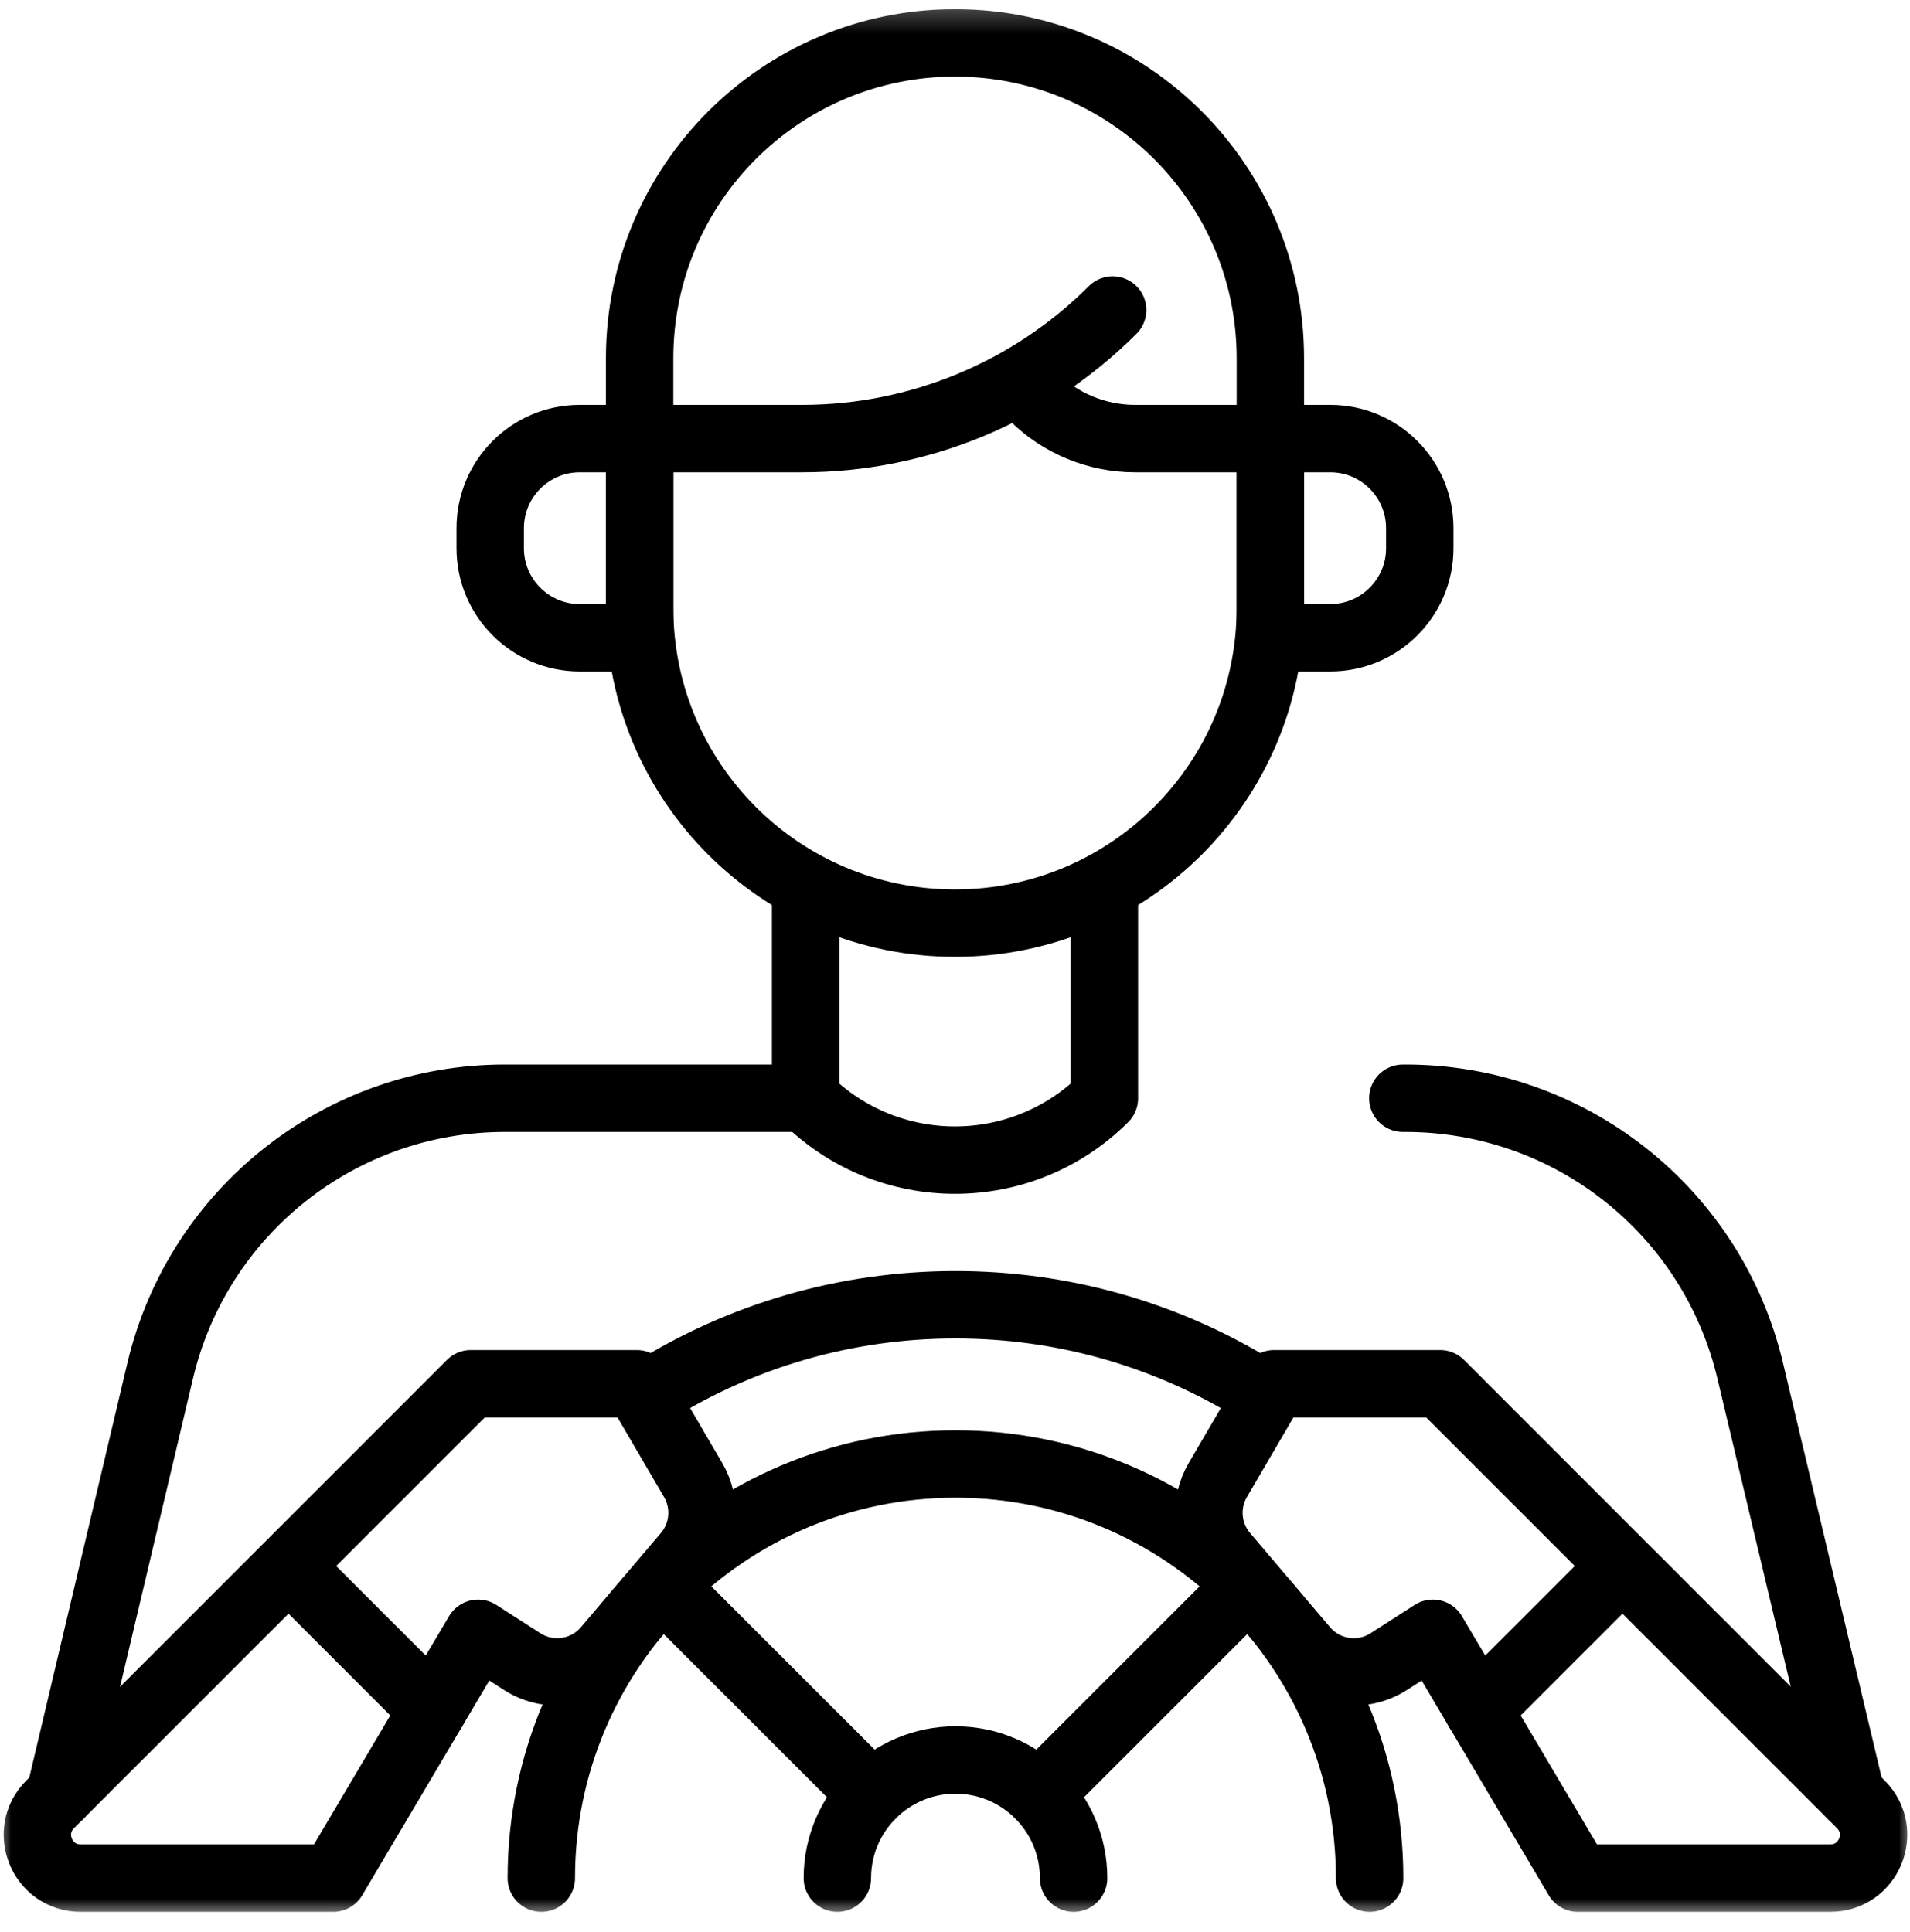
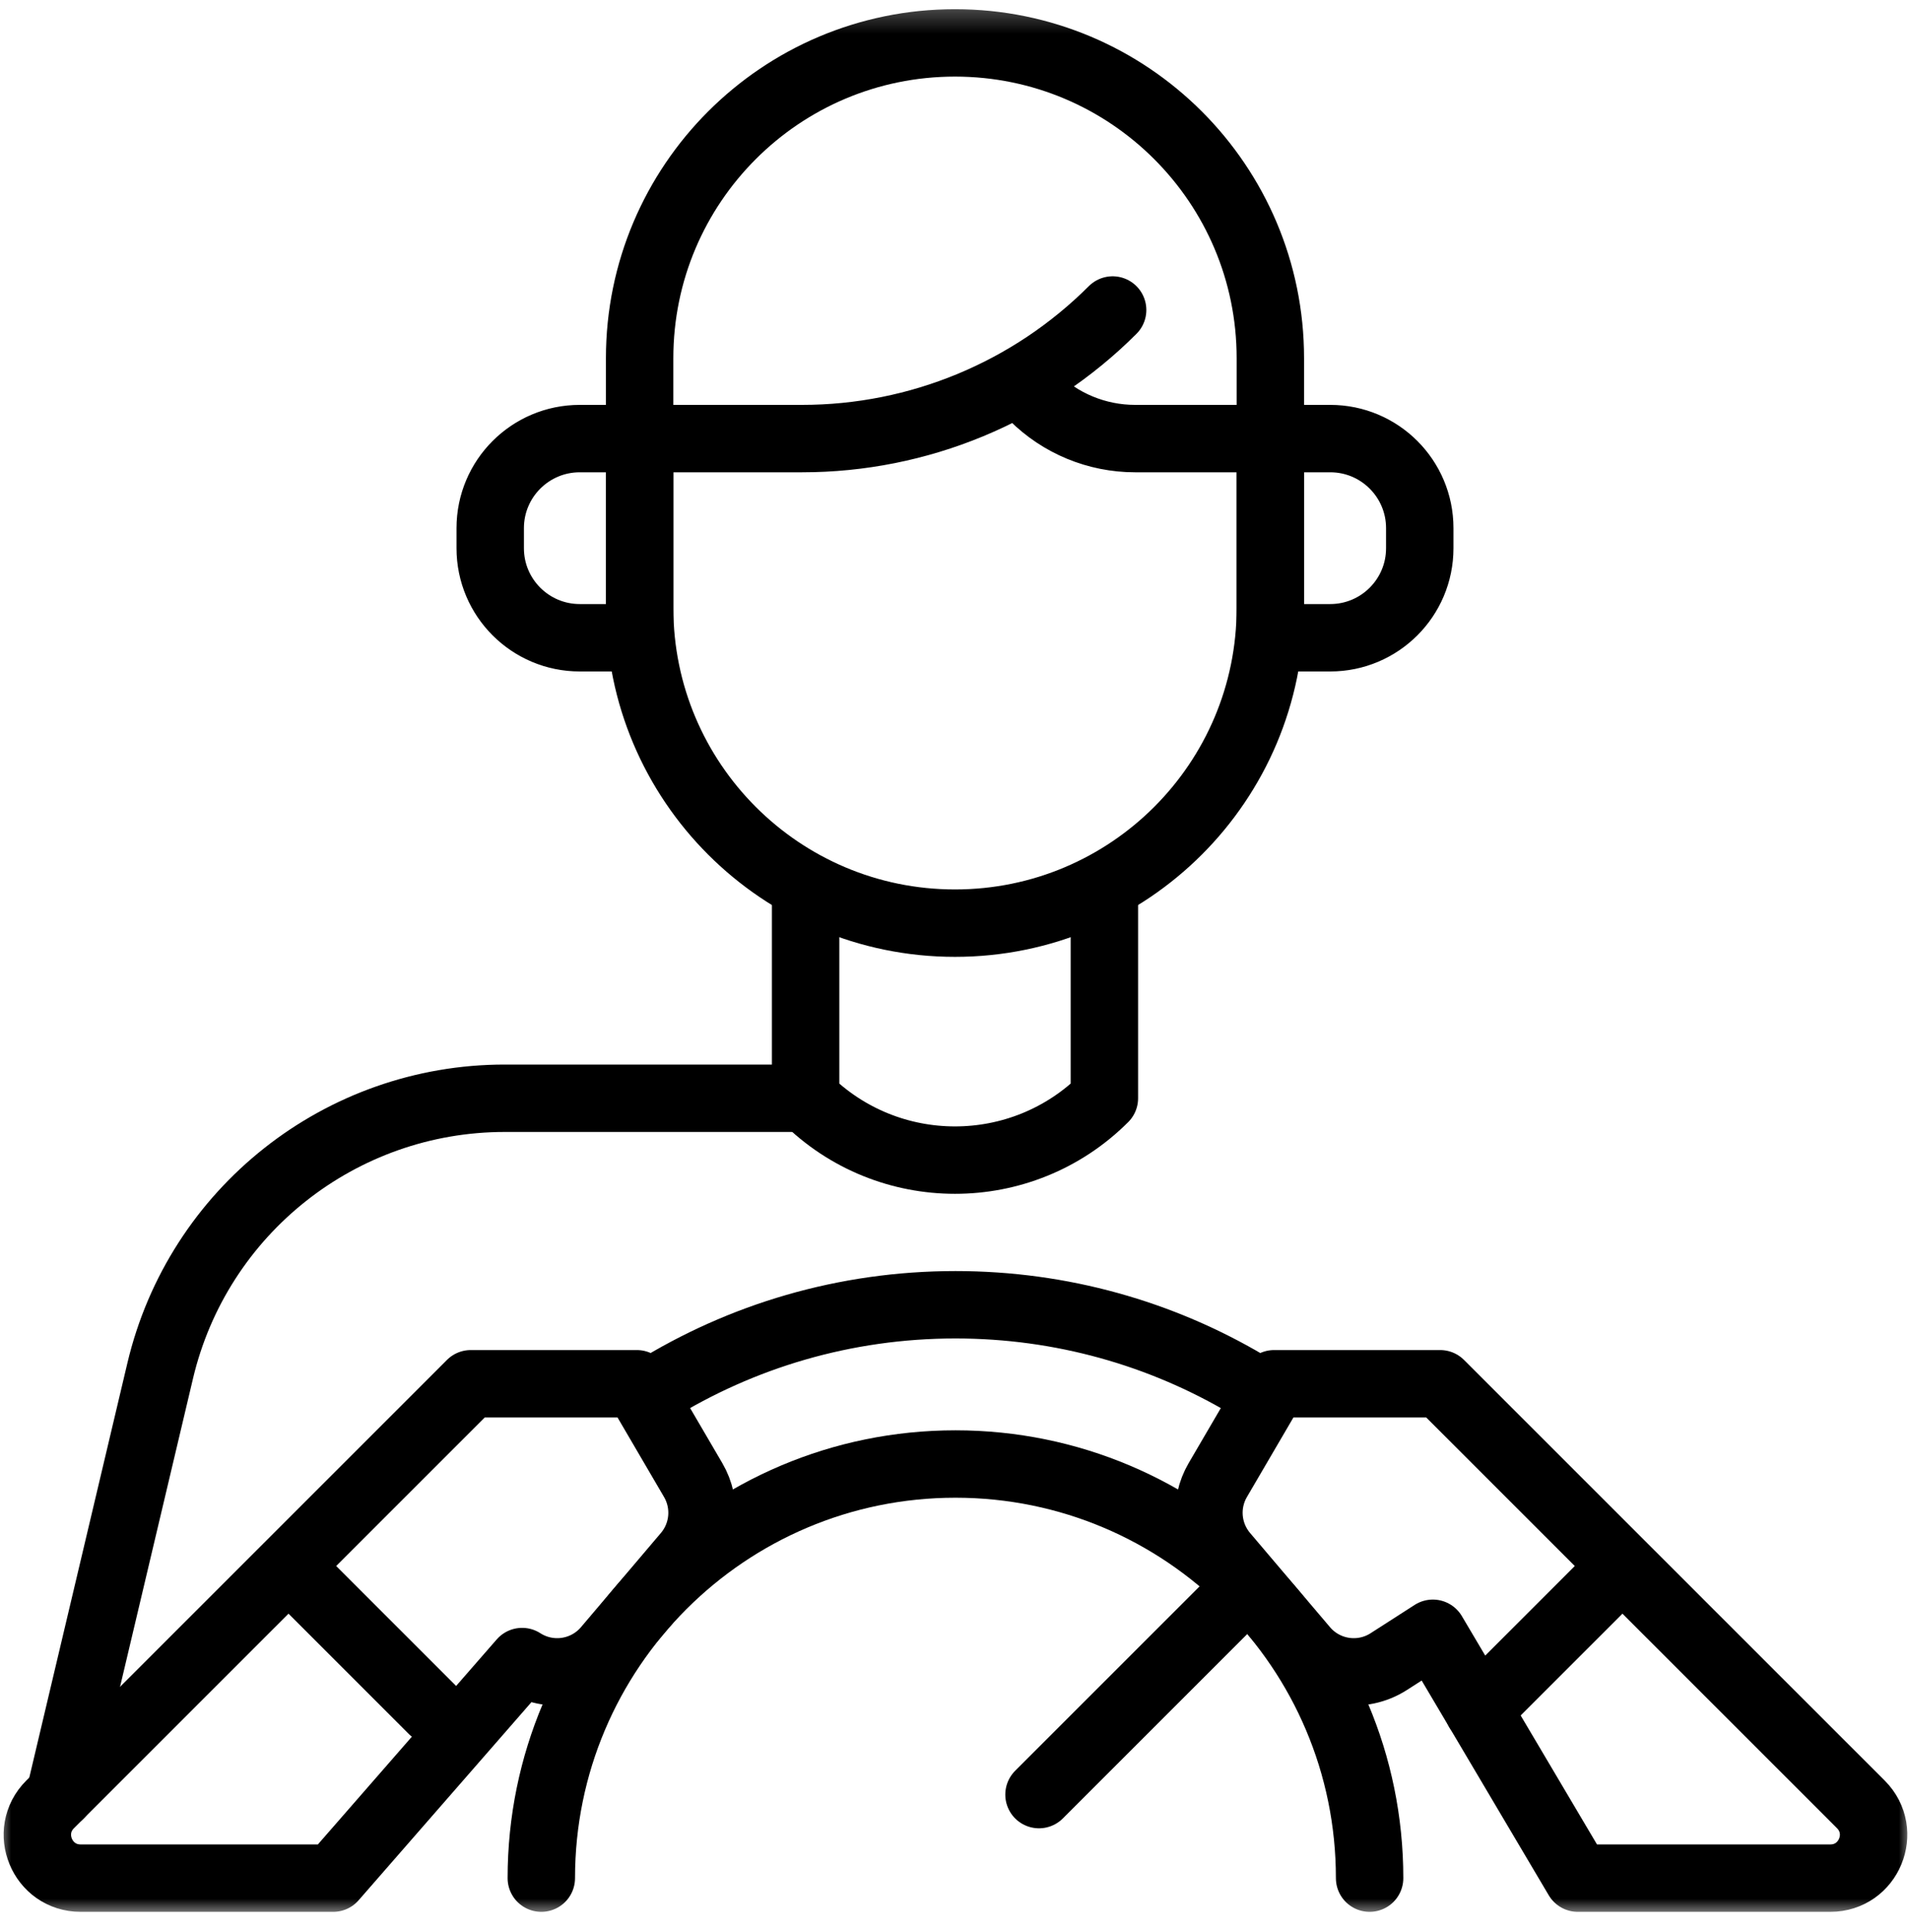
<svg xmlns="http://www.w3.org/2000/svg" width="85" height="86" viewBox="0 0 85 86" fill="none">
  <g clip-path="url(#clip0_171_1679)">
    <mask id="mask0_171_1679" style="mask-type:luminance" maskUnits="userSpaceOnUse" x="0" y="0" width="85" height="86">
      <path d="M0 0.249H85V85.249H0V0.249Z" fill="white" />
    </mask>
    <g mask="url(#mask0_171_1679)">
-       <path d="M82.377 79.871L77.884 60.989C76.194 53.89 69.851 48.879 62.553 48.879H62.43" stroke="black" stroke-width="3" stroke-miterlimit="10" stroke-linecap="round" stroke-linejoin="round" />
      <path d="M35.852 48.879H22.464C15.158 48.879 8.811 53.9 7.129 61.009L2.666 79.871" stroke="black" stroke-width="3" stroke-miterlimit="10" stroke-linecap="round" stroke-linejoin="round" />
      <path d="M28.465 19.52V27.051C28.465 34.803 34.748 41.086 42.499 41.086C50.251 41.086 56.534 34.803 56.534 27.051V19.52" stroke="black" stroke-width="3" stroke-miterlimit="10" stroke-linecap="round" stroke-linejoin="round" />
      <path d="M49.515 13.797C45.851 17.462 40.881 19.52 35.698 19.52H28.465V15.944C28.465 8.193 34.748 1.909 42.499 1.909C50.251 1.909 56.534 8.193 56.534 15.944V19.52H50.514C48.811 19.52 47.178 18.844 45.974 17.64" stroke="black" stroke-width="3" stroke-miterlimit="10" stroke-linecap="round" stroke-linejoin="round" />
      <path d="M49.148 40.015V48.879C45.476 52.55 39.523 52.55 35.852 48.879V40.015" stroke="black" stroke-width="3" stroke-miterlimit="10" stroke-linecap="round" stroke-linejoin="round" />
      <path d="M59.199 28.384H56.535V19.52H59.199C61.399 19.52 63.183 21.304 63.183 23.505V24.4C63.183 26.6 61.399 28.384 59.199 28.384Z" stroke="black" stroke-width="3" stroke-miterlimit="10" stroke-linecap="round" stroke-linejoin="round" />
      <path d="M25.801 28.384H28.464V19.52H25.801C23.6 19.52 21.816 21.304 21.816 23.505V24.4C21.816 26.6 23.6 28.384 25.801 28.384Z" stroke="black" stroke-width="3" stroke-miterlimit="10" stroke-linecap="round" stroke-linejoin="round" />
      <path d="M55.472 61.596C51.676 59.355 47.248 58.07 42.52 58.07C37.588 58.07 32.982 59.469 29.078 61.893" stroke="black" stroke-width="3" stroke-miterlimit="10" stroke-linecap="round" stroke-linejoin="round" />
      <path d="M60.951 83.589C60.951 73.41 52.699 65.158 42.52 65.158C32.341 65.158 24.09 73.41 24.09 83.589" stroke="black" stroke-width="3" stroke-miterlimit="10" stroke-linecap="round" stroke-linejoin="round" />
-       <path d="M47.778 83.589C47.778 80.685 45.425 78.332 42.521 78.332C39.617 78.332 37.264 80.685 37.264 83.589" stroke="black" stroke-width="3" stroke-miterlimit="10" stroke-linecap="round" stroke-linejoin="round" />
      <path d="M46.238 79.871L55.472 70.638" stroke="black" stroke-width="3" stroke-miterlimit="10" stroke-linecap="round" stroke-linejoin="round" />
-       <path d="M38.804 79.871L29.57 70.638" stroke="black" stroke-width="3" stroke-miterlimit="10" stroke-linecap="round" stroke-linejoin="round" />
      <path d="M70.215 83.589L63.766 72.691L61.807 73.95C60.59 74.733 58.981 74.493 58.045 73.39L54.486 69.196C53.694 68.262 53.577 66.929 54.195 65.872L56.7 61.586H64.091L82.814 80.308C84.025 81.519 83.167 83.589 81.455 83.589H70.215Z" stroke="black" stroke-width="3" stroke-miterlimit="10" stroke-linecap="round" stroke-linejoin="round" />
      <path d="M65.789 76.112L71.117 70.784" stroke="black" stroke-width="3" stroke-miterlimit="10" stroke-linecap="round" stroke-linejoin="round" />
-       <path d="M14.828 83.589L21.277 72.691L23.236 73.95C24.453 74.733 26.062 74.493 26.998 73.39L30.557 69.196C31.349 68.262 31.466 66.929 30.848 65.872L28.342 61.586H20.951L2.229 80.308C1.018 81.519 1.876 83.589 3.588 83.589H14.828Z" stroke="black" stroke-width="3" stroke-miterlimit="10" stroke-linecap="round" stroke-linejoin="round" />
+       <path d="M14.828 83.589L23.236 73.95C24.453 74.733 26.062 74.493 26.998 73.39L30.557 69.196C31.349 68.262 31.466 66.929 30.848 65.872L28.342 61.586H20.951L2.229 80.308C1.018 81.519 1.876 83.589 3.588 83.589H14.828Z" stroke="black" stroke-width="3" stroke-miterlimit="10" stroke-linecap="round" stroke-linejoin="round" />
      <path d="M19.253 76.112L13.926 70.784" stroke="black" stroke-width="3" stroke-miterlimit="10" stroke-linecap="round" stroke-linejoin="round" />
    </g>
  </g>
  <defs>
    <clipPath id="clip0_171_1679">
      <rect width="85" height="85" fill="white" transform="translate(0 0.249)" />
    </clipPath>
  </defs>
</svg>